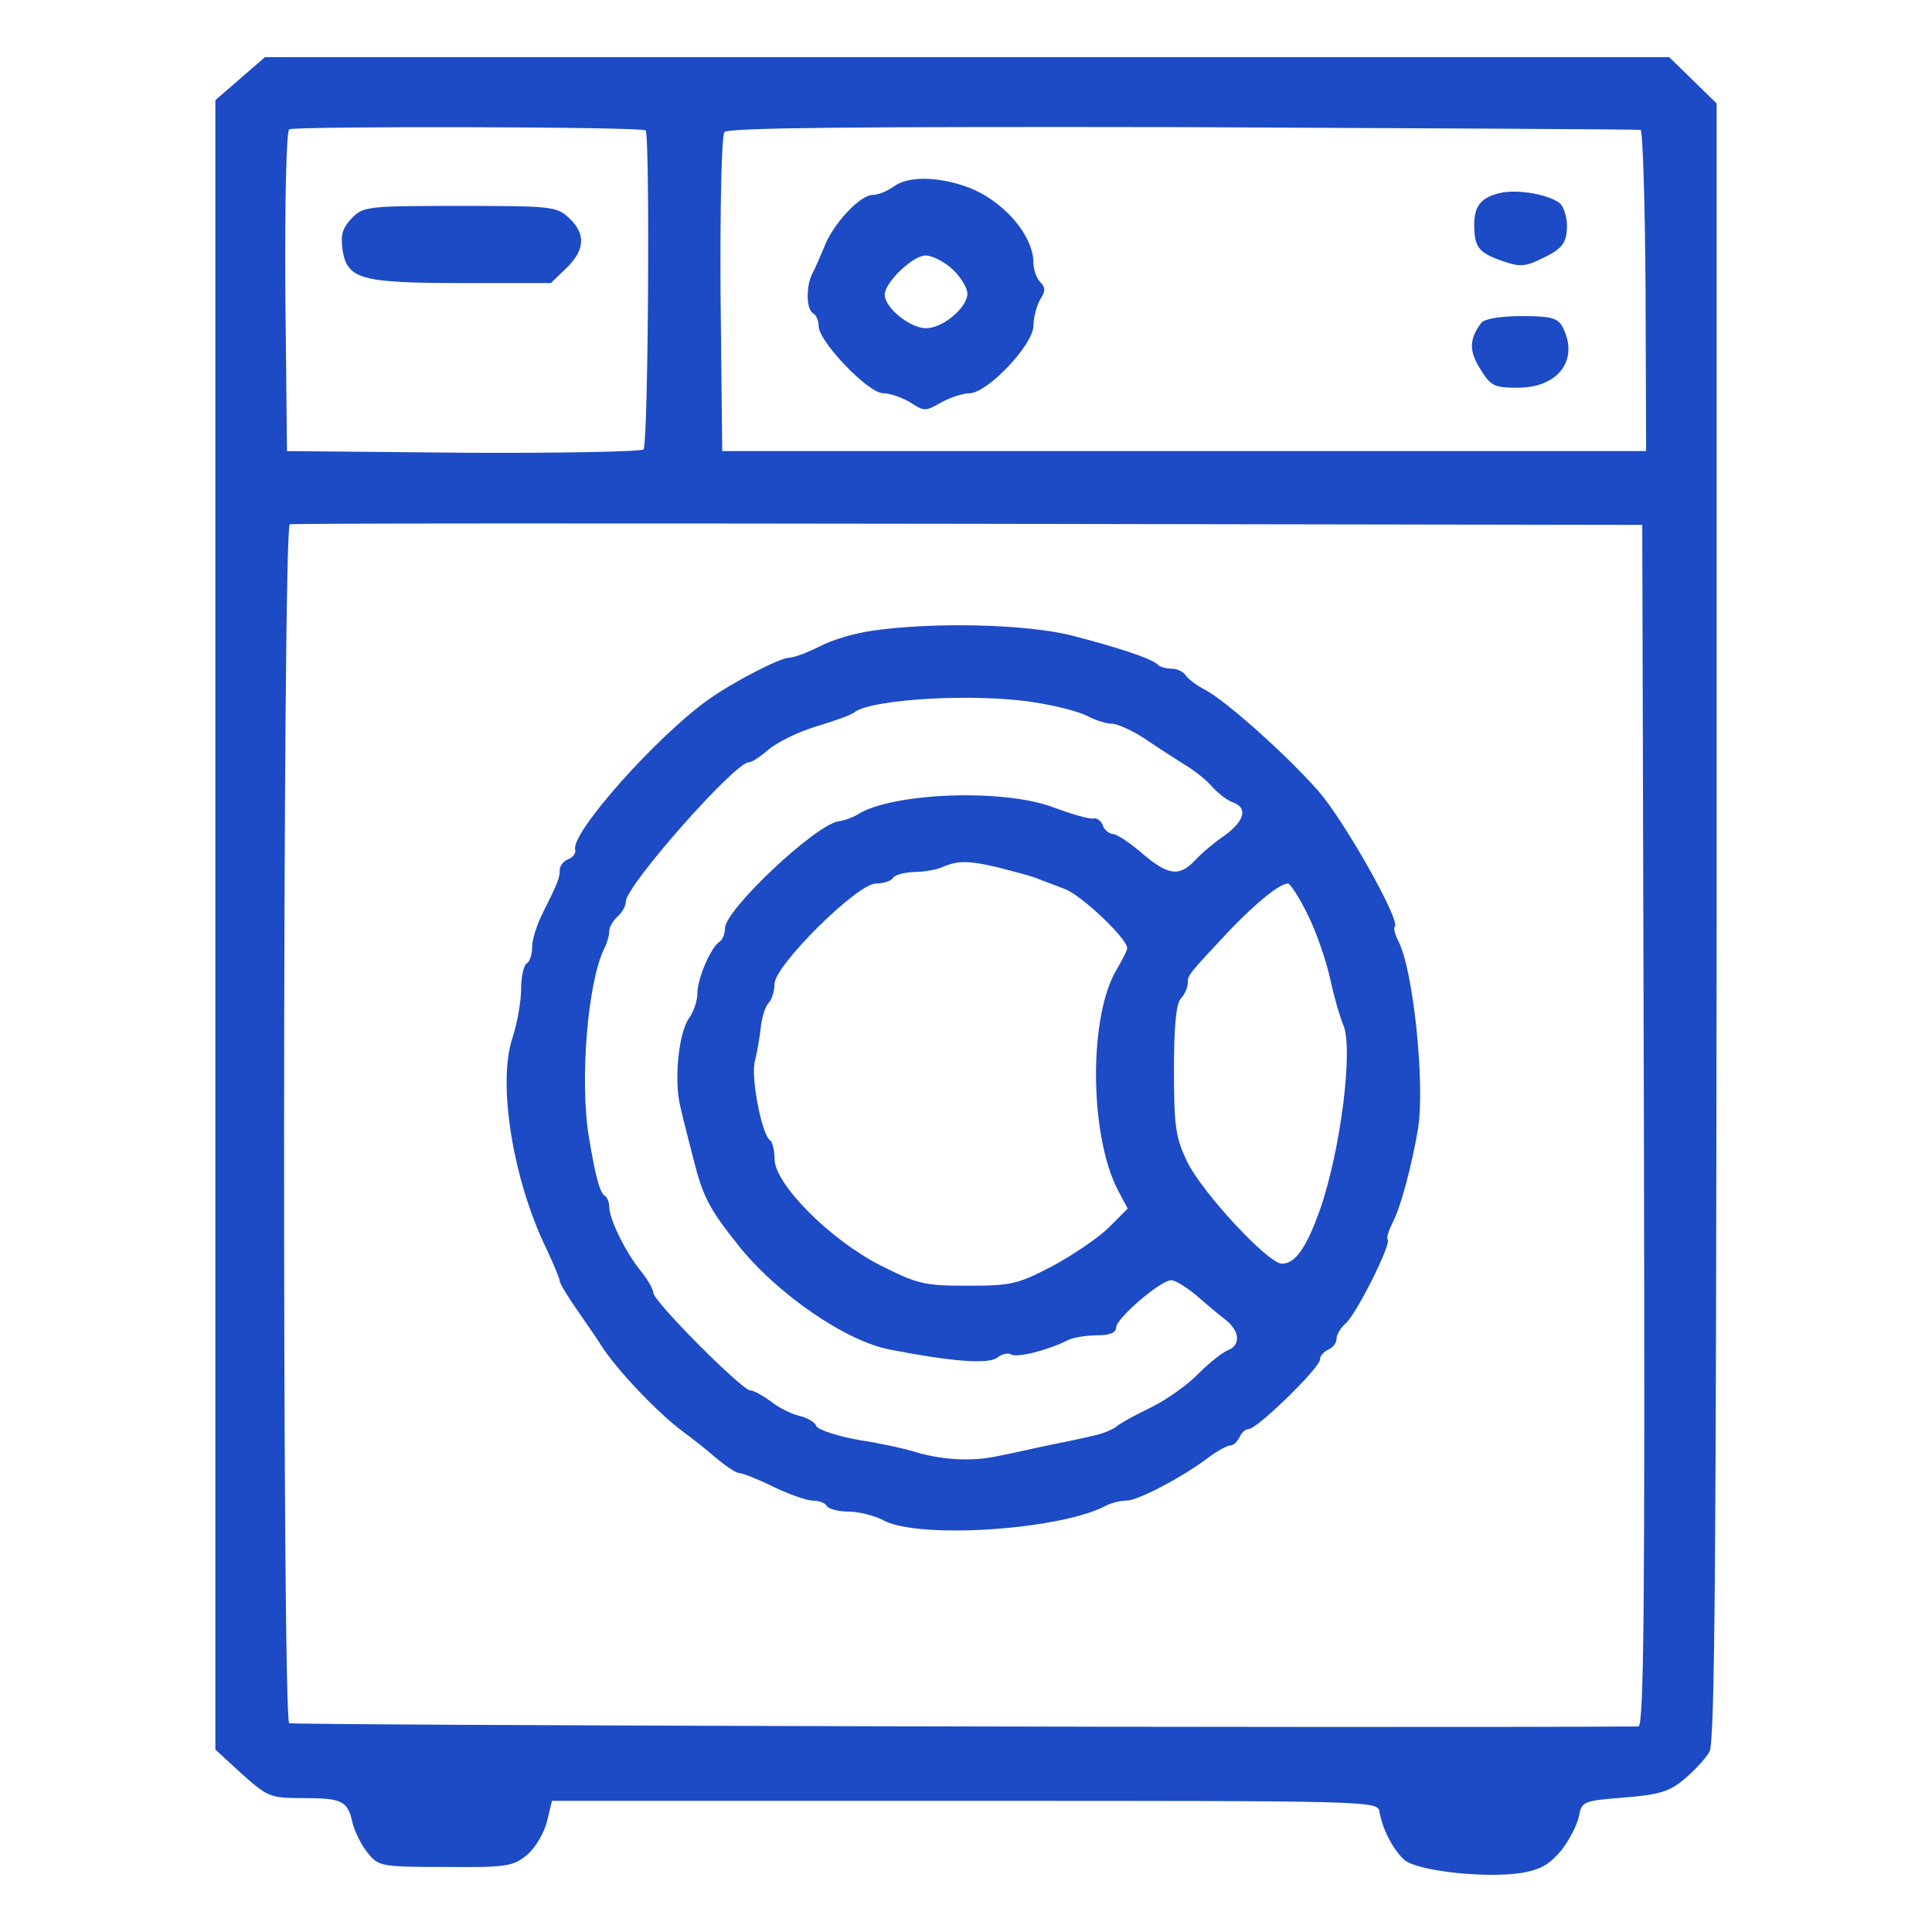
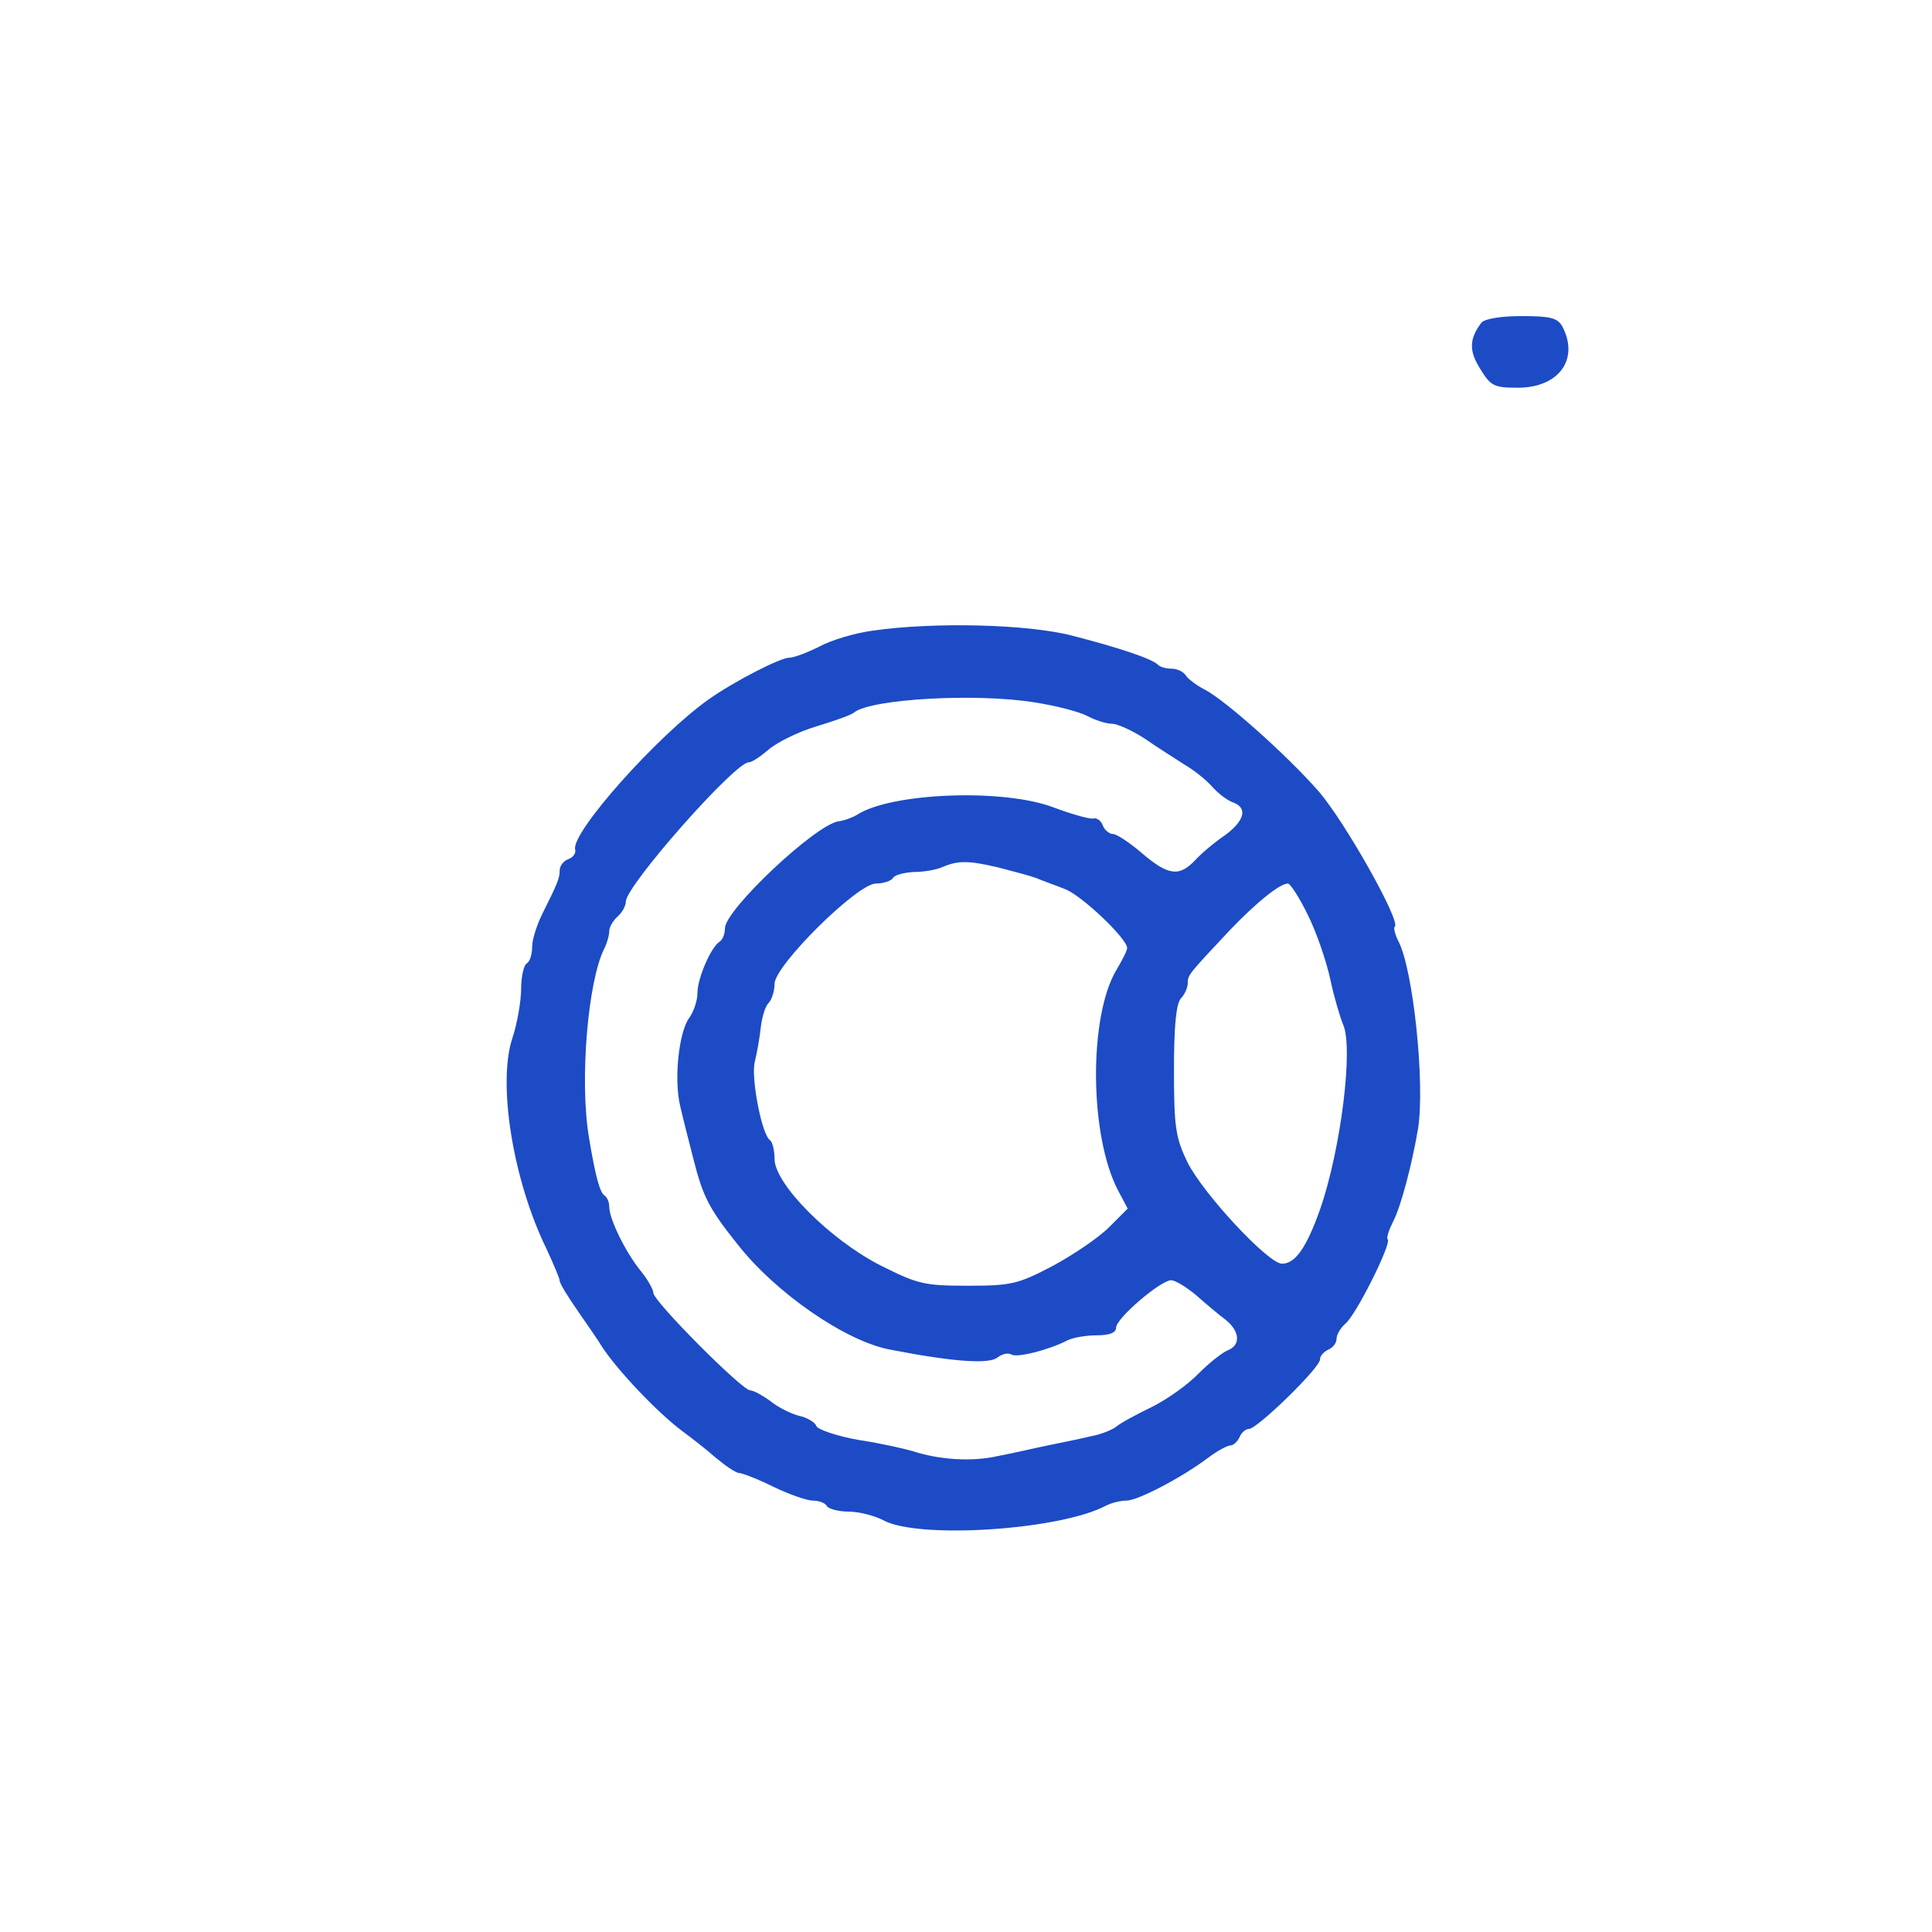
<svg xmlns="http://www.w3.org/2000/svg" version="1.1" width="512pt" height="512pt" viewBox="0,0,256,256">
  <g transform="translate(-58.88,-58.88) scale(1.46,1.46)">
    <g fill="#1c4bc5" fill-rule="nonzero" stroke="none" stroke-width="1" stroke-linecap="butt" stroke-linejoin="miter" stroke-miterlimit="10" stroke-dasharray="" stroke-dashoffset="0" font-family="none" font-weight="none" font-size="none" text-anchor="none" style="mix-blend-mode: normal">
      <g transform="translate(-1.375,16.017) scale(0.5,0.5)">
        <g transform="translate(0,512) scale(0.1,-0.1)">
-           <path d="M1270,4491l-45,-39v-1497v-1497l48,-44c47,-42 52,-44 110,-44c73,0 82,-5 91,-45c4,-16 16,-41 28,-55c19,-24 25,-25 141,-25c111,-1 122,1 148,22c15,13 31,40 36,61l9,37h749c742,0 750,0 753,-20c5,-30 24,-68 45,-87c22,-20 145,-34 212,-24c35,6 51,15 73,41c15,19 29,47 32,62c5,27 8,28 82,34c64,5 83,11 110,34c18,15 38,37 45,49c10,16 12,360 13,1506v1486l-43,42l-43,42h-1274h-1275zM2006,4397c8,-8 5,-570 -4,-579c-4,-4 -152,-7 -328,-6l-319,3l-3,289c-1,169 2,292 7,295c10,6 641,5 647,-2zM3812,4398c4,-2 8,-133 9,-293l1,-290h-838h-839l-3,284c-1,165 2,288 7,295c7,8 234,10 832,9c453,-2 827,-4 831,-5zM3818,2591c2,-870 0,-1091 -10,-1091c-456,-3 -2443,2 -2449,6c-13,8 -12,2171 1,2176c6,2 560,2 1233,1l1222,-2z" />
-           <path d="M1472,4237c-17,-18 -20,-31 -16,-58c9,-52 33,-59 218,-59h160l28,27c34,33 36,62 5,91c-22,21 -32,22 -198,22c-170,0 -176,-1 -197,-23z" />
-           <path d="M2456,4295c-11,-8 -28,-15 -38,-15c-23,0 -73,-54 -88,-95c-7,-16 -16,-38 -21,-47c-12,-23 -12,-65 1,-73c6,-3 10,-14 10,-23c0,-28 90,-122 117,-122c13,0 35,-8 50,-17c24,-16 27,-16 55,0c16,9 40,17 52,17c32,0 116,88 116,123c0,15 6,36 12,47c10,15 10,22 0,32c-6,6 -12,22 -12,34c0,52 -57,116 -122,139c-54,19 -107,19 -132,0zM2563,4145c15,-14 27,-34 27,-44c0,-26 -45,-63 -75,-63c-29,0 -75,37 -75,61c0,22 51,71 74,71c12,0 34,-11 49,-25z" />
-           <path d="M3555,4283c-33,-8 -45,-24 -45,-57c0,-41 8,-51 51,-66c32,-11 41,-11 75,6c31,15 40,25 42,49c2,17 -3,37 -10,47c-14,17 -79,30 -113,21z" />
          <path d="M3523,4048c-22,-29 -23,-51 -2,-84c19,-31 25,-34 68,-34c75,0 112,52 81,111c-9,16 -22,19 -74,19c-39,0 -67,-5 -73,-12z" />
          <path d="M2418,3489c-31,-4 -75,-17 -97,-29c-22,-11 -46,-20 -54,-20c-17,0 -102,-44 -147,-76c-93,-66 -249,-241 -242,-272c2,-7 -4,-15 -13,-18c-8,-3 -15,-12 -15,-20c0,-14 -3,-22 -33,-82c-9,-19 -17,-44 -17,-57c0,-13 -4,-27 -10,-30c-5,-3 -10,-24 -10,-46c0,-22 -7,-63 -16,-90c-27,-82 1,-257 62,-382c13,-28 24,-54 24,-58c0,-5 15,-29 33,-55c17,-25 37,-53 42,-62c28,-44 103,-123 149,-157c15,-11 42,-32 59,-47c18,-15 37,-28 43,-28c5,0 34,-11 62,-25c29,-14 61,-25 71,-25c11,0 23,-4 26,-10c3,-5 21,-10 39,-10c18,0 48,-7 66,-17c67,-33 320,-16 402,28c10,5 26,9 37,9c20,0 99,41 147,77c17,13 36,23 41,23c6,0 13,7 17,15c3,8 11,15 17,15c15,0 129,111 129,126c0,7 7,14 15,18c8,3 15,12 15,19c0,8 7,20 16,28c19,15 84,145 77,153c-3,2 2,17 10,33c14,27 34,103 45,168c13,83 -9,291 -36,341c-6,12 -9,24 -6,26c10,11 -91,191 -139,246c-57,65 -168,164 -206,184c-14,7 -30,19 -34,25c-4,7 -16,13 -26,13c-10,0 -21,3 -25,7c-10,11 -74,32 -156,53c-81,21 -252,25 -362,9zM2711,3359c39,-6 82,-17 97,-25c15,-8 35,-14 45,-14c9,0 36,-12 59,-27c23,-16 55,-36 72,-47c17,-10 40,-28 51,-41c11,-12 28,-25 38,-28c26,-10 20,-33 -15,-59c-18,-12 -43,-33 -54,-45c-29,-31 -49,-29 -97,12c-22,19 -46,35 -53,35c-6,0 -15,7 -18,15c-3,9 -11,15 -18,13c-7,-1 -39,8 -71,20c-91,35 -295,27 -357,-13c-8,-5 -24,-11 -34,-12c-43,-7 -206,-161 -206,-194c0,-10 -4,-20 -9,-24c-16,-9 -41,-67 -41,-94c0,-14 -7,-34 -15,-45c-19,-26 -28,-113 -16,-161c5,-22 16,-65 24,-96c17,-67 28,-89 80,-154c69,-88 196,-176 277,-191c113,-22 180,-27 195,-14c8,6 19,9 25,5c10,-6 67,8 102,26c10,5 34,9 53,9c24,0 35,5 35,14c0,17 81,86 100,86c7,0 27,-12 45,-27c18,-16 42,-36 54,-45c26,-21 27,-46 4,-55c-10,-4 -34,-23 -53,-42c-19,-20 -57,-47 -85,-61c-27,-13 -57,-29 -65,-36c-8,-6 -28,-14 -45,-17c-16,-4 -50,-11 -75,-16c-25,-5 -67,-15 -94,-20c-48,-11 -107,-7 -156,9c-14,4 -57,14 -97,20c-40,7 -74,19 -77,25c-2,7 -17,16 -32,19c-15,4 -39,16 -52,27c-14,10 -30,19 -36,19c-15,0 -176,162 -176,177c0,6 -10,24 -23,40c-27,33 -57,94 -57,116c0,9 -4,18 -9,21c-8,6 -16,33 -28,106c-17,102 -2,283 28,342c5,10 9,24 9,32c0,7 7,19 15,26c8,7 15,19 15,27c0,29 198,253 223,253c6,0 22,11 36,23c15,13 53,32 86,42c33,10 65,21 70,26c32,24 219,35 326,18zM2647,3059c27,-7 57,-15 68,-19c11,-5 35,-13 52,-20c30,-11 113,-90 113,-107c0,-5 -9,-22 -19,-39c-51,-84 -50,-302 3,-402l17,-32l-34,-34c-19,-19 -65,-50 -102,-70c-63,-33 -75,-36 -154,-36c-80,0 -91,3 -159,37c-92,47 -192,148 -192,193c0,16 -4,31 -8,34c-15,9 -35,113 -28,142c4,16 9,44 11,63c2,18 8,38 14,44c6,6 11,22 11,35c0,33 150,182 184,182c14,0 28,5 31,10c3,6 21,10 38,11c18,0 41,4 52,9c28,12 47,12 102,-1zM3208,2973c16,-32 34,-85 41,-118c7,-33 18,-69 23,-81c19,-41 -4,-227 -42,-336c-25,-70 -45,-98 -69,-98c-25,0 -144,128 -172,185c-21,44 -24,63 -24,167c0,80 4,121 13,130c6,6 12,19 12,27c0,15 1,16 77,97c48,50 90,84 105,84c4,0 21,-26 36,-57z" />
        </g>
      </g>
    </g>
  </g>
</svg>